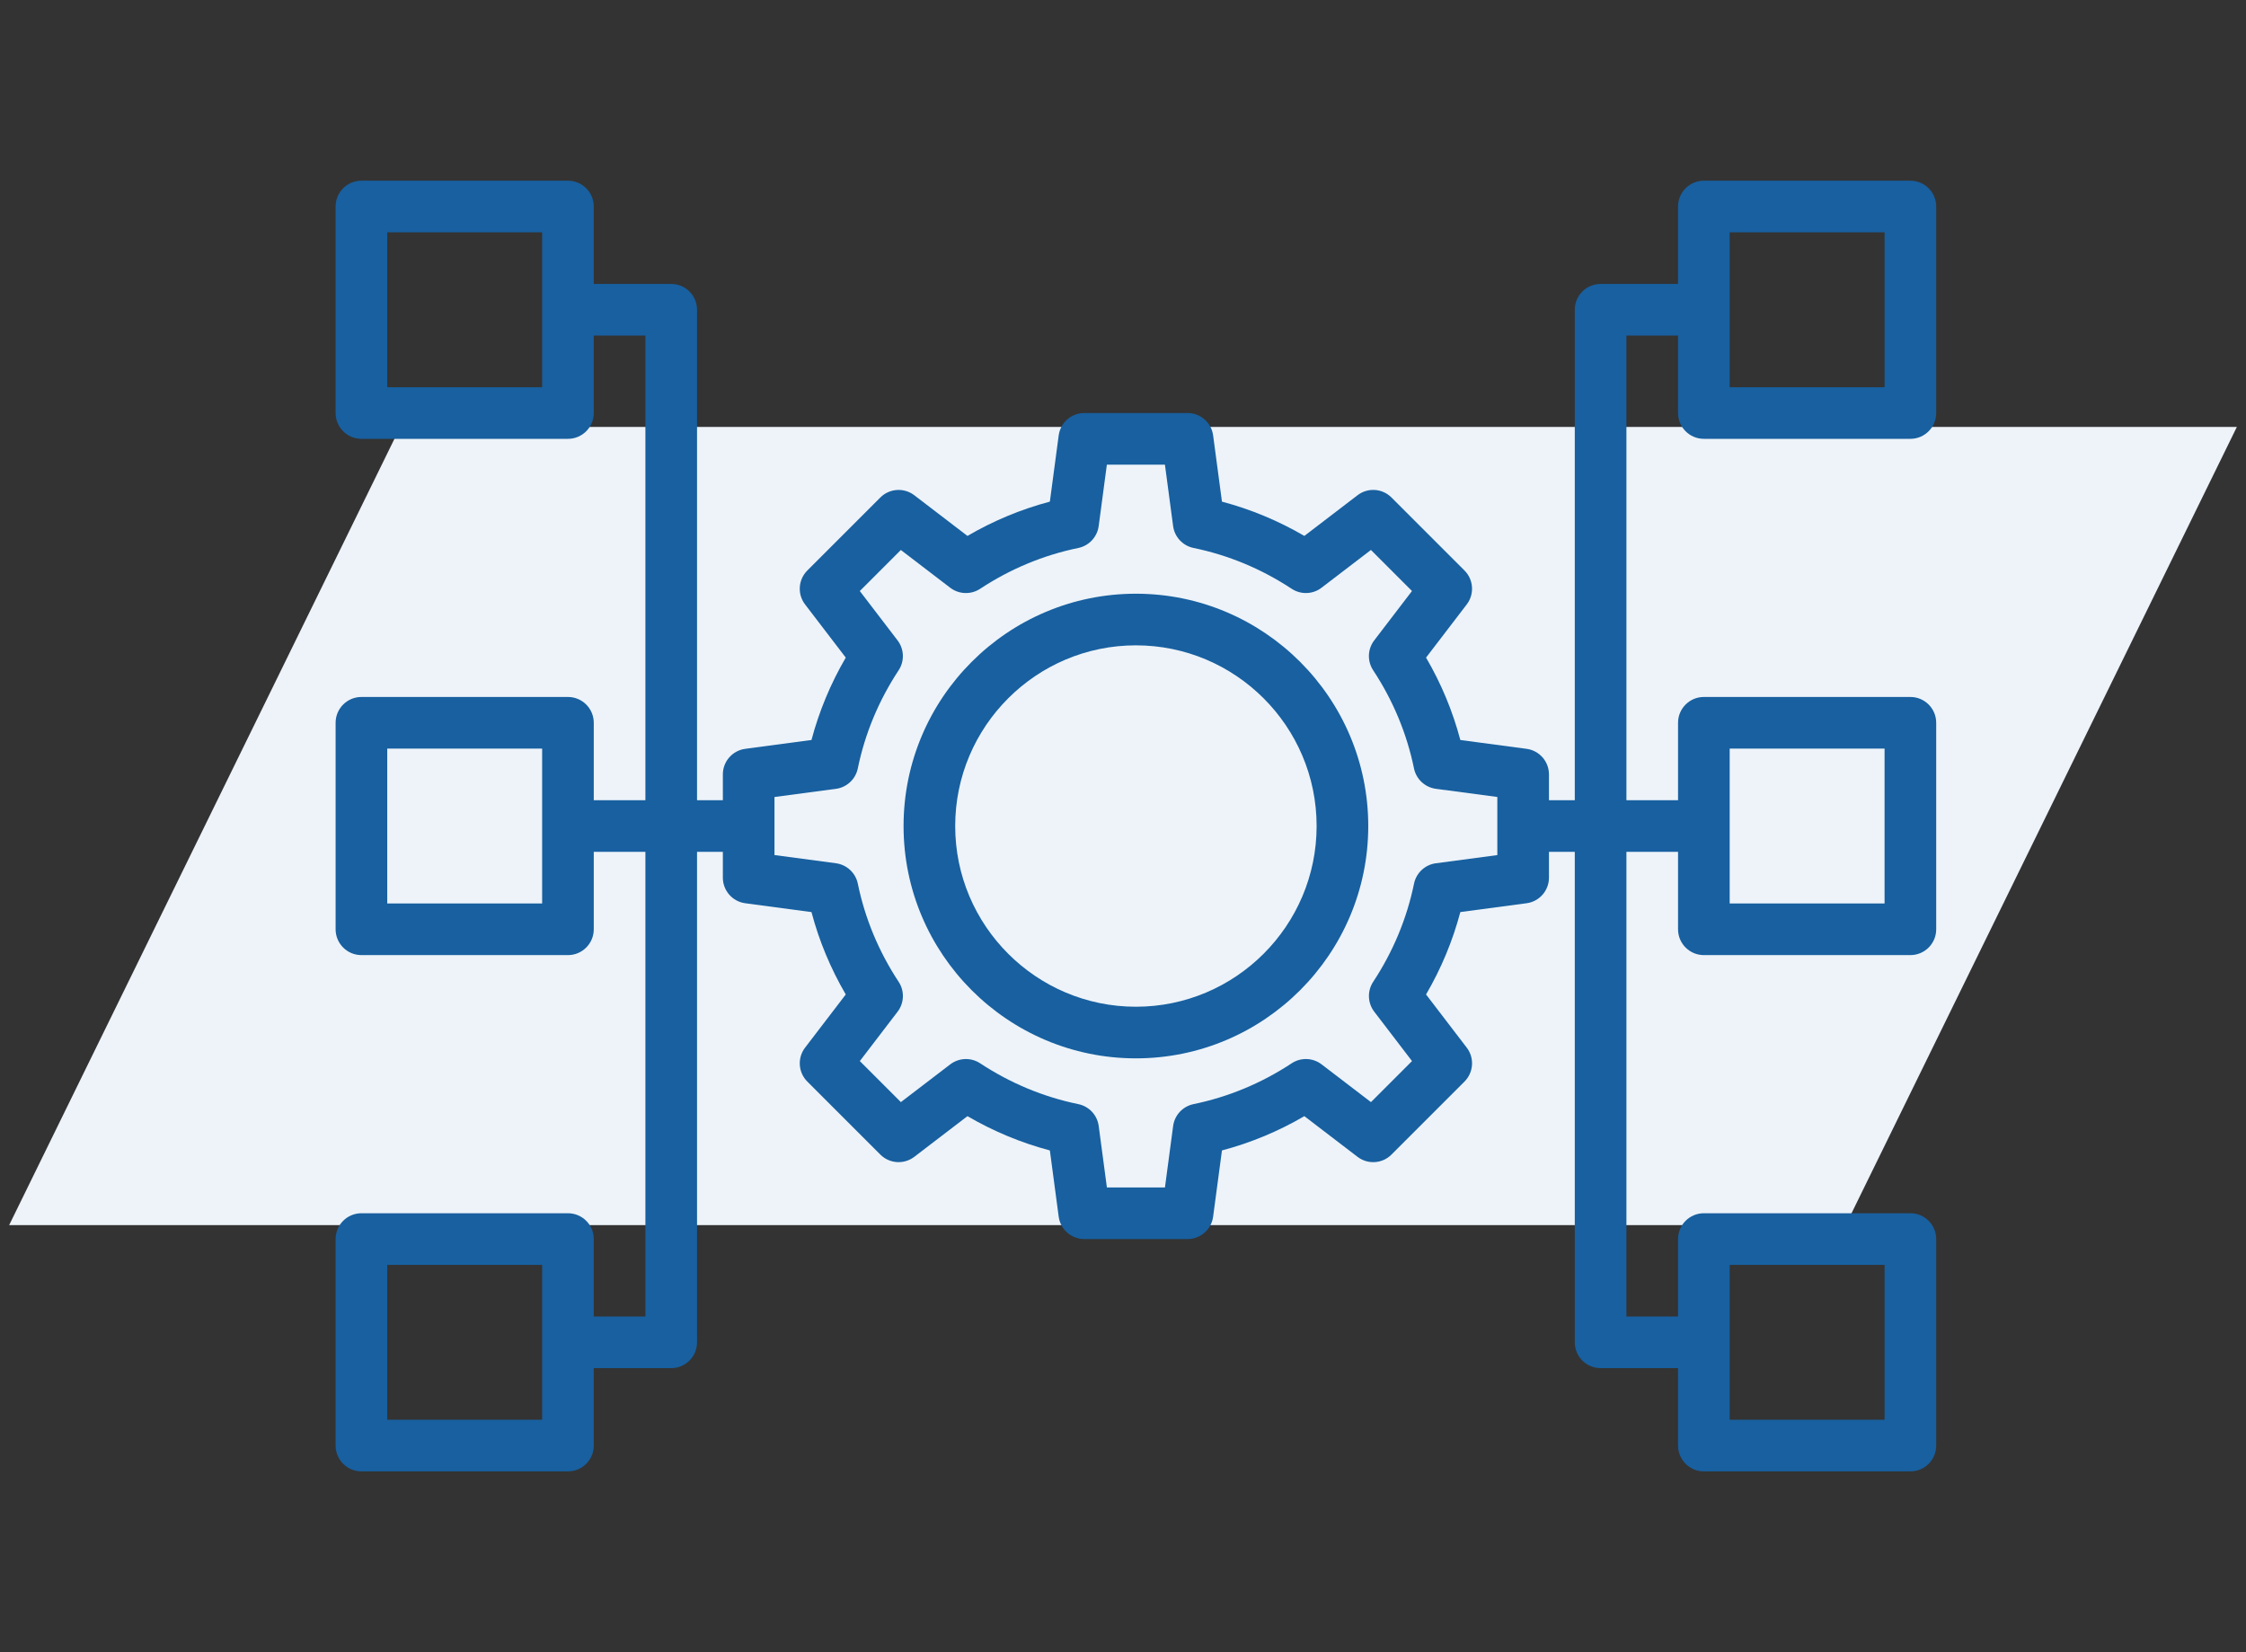
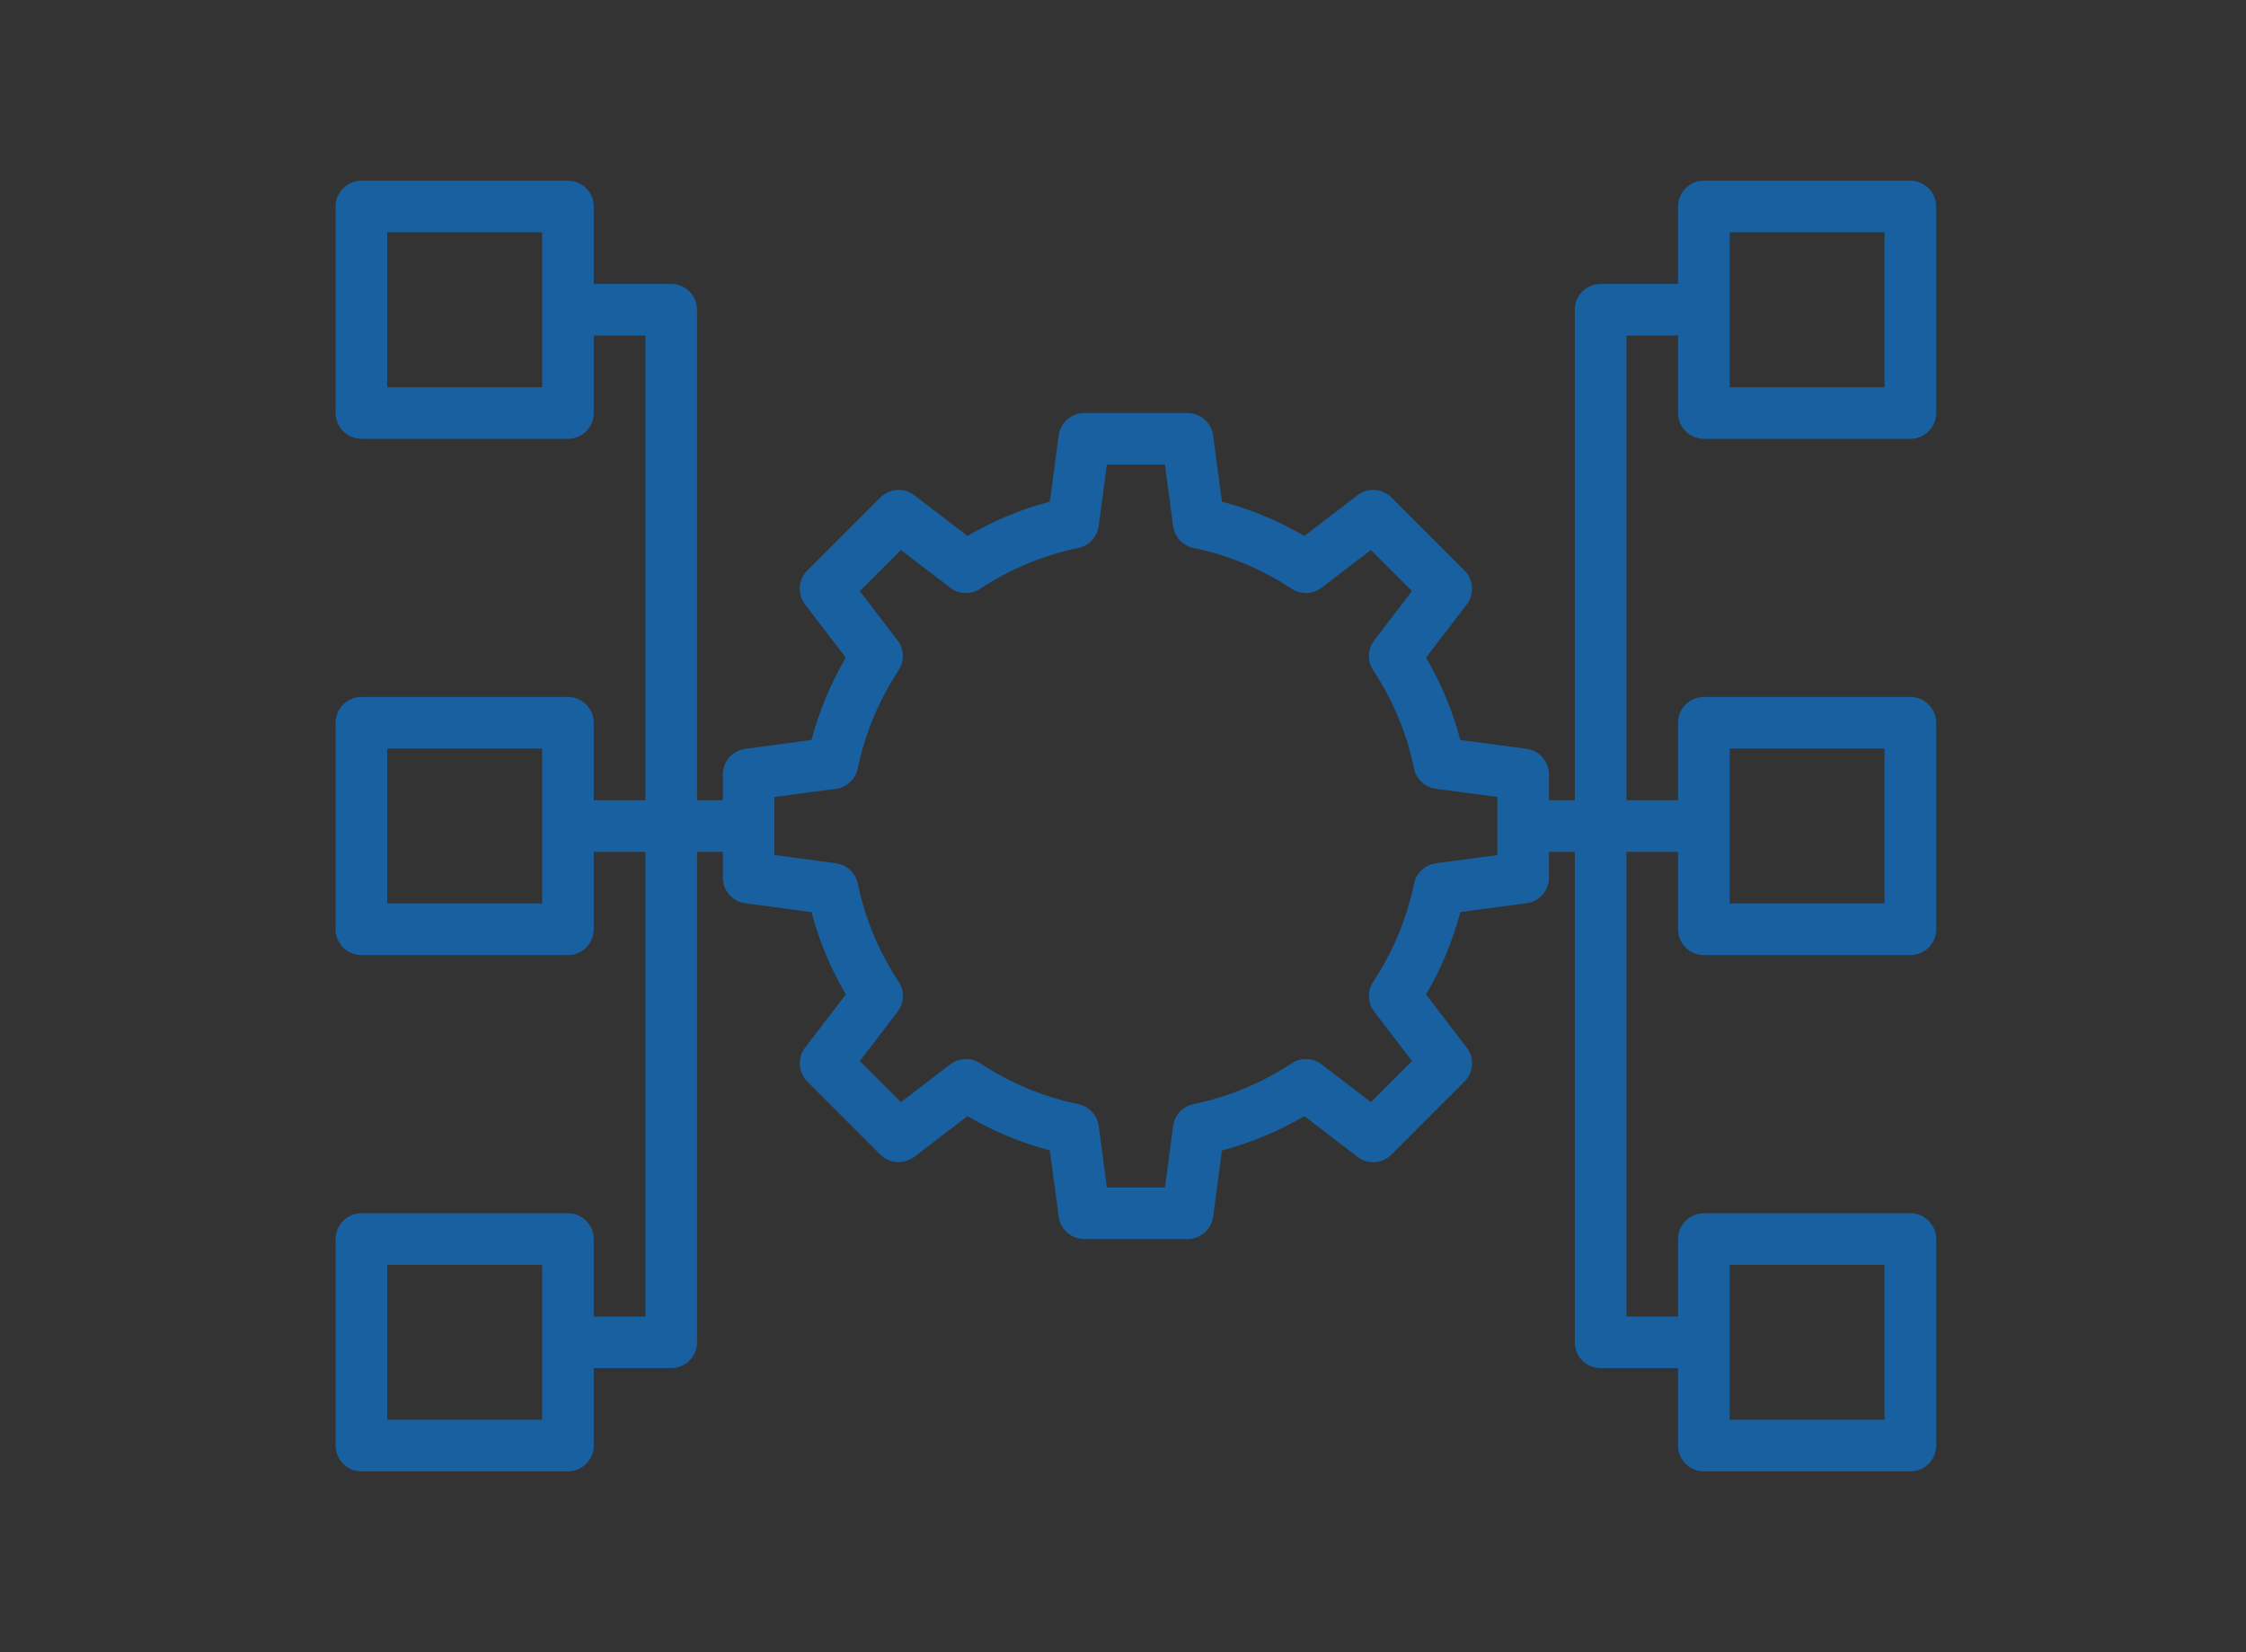
<svg xmlns="http://www.w3.org/2000/svg" width="87" height="64" viewBox="0 0 87 64" fill="none">
  <rect x="0" y="0" width="87" height="64" fill="#333333" stroke="none" />
-   <path d="M15.505 16.539L86.646 16.539L71.494 47.461L0.354 47.461L15.505 16.539Z" fill="#EDF3F9" />
-   <path d="M44 23C39.038 23 35 27.038 35 32C35 36.962 39.038 41 44 41C48.962 41 53 36.962 53 32C53 27.038 48.962 23 44 23ZM44 39C40.14 39 37 35.86 37 32C37 28.14 40.14 25 44 25C47.86 25 51 28.14 51 32C51 35.86 47.86 39 44 39Z" fill="#1860A0" />
  <path d="M66 17H74C74.552 17 75 16.552 75 16V8C75 7.448 74.552 7 74 7H66C65.448 7 65 7.448 65 8V11H62C61.448 11 61 11.448 61 12V31H60V30C60 29.499 59.629 29.075 59.132 29.009L56.567 28.667C56.272 27.551 55.827 26.482 55.239 25.475L56.815 23.415C57.119 23.017 57.082 22.455 56.728 22.101L53.899 19.272C53.545 18.917 52.982 18.88 52.585 19.185L50.525 20.761C49.518 20.174 48.449 19.729 47.333 19.433L46.991 16.868C46.925 16.371 46.501 16 46 16H42C41.499 16 41.075 16.371 41.009 16.868L40.667 19.433C39.551 19.728 38.482 20.173 37.475 20.761L35.415 19.185C35.017 18.881 34.455 18.918 34.101 19.272L31.272 22.101C30.918 22.455 30.88 23.018 31.185 23.415L32.761 25.475C32.174 26.482 31.729 27.551 31.433 28.667L28.868 29.009C28.371 29.075 28 29.499 28 30V31H27V12C27 11.448 26.552 11 26 11H23V8C23 7.448 22.552 7 22 7H14C13.448 7 13 7.448 13 8V16C13 16.552 13.448 17 14 17H22C22.552 17 23 16.552 23 16V13H25V31H23V28C23 27.448 22.552 27 22 27H14C13.448 27 13 27.448 13 28V36C13 36.552 13.448 37 14 37H22C22.552 37 23 36.552 23 36V33H25V51H23V48C23 47.448 22.552 47 22 47H14C13.448 47 13 47.448 13 48V56C13 56.552 13.448 57 14 57H22C22.552 57 23 56.552 23 56V53H26C26.552 53 27 52.552 27 52V33H28V34C28 34.501 28.371 34.925 28.868 34.991L31.433 35.333C31.728 36.449 32.173 37.518 32.761 38.525L31.185 40.585C30.881 40.983 30.918 41.545 31.272 41.899L34.101 44.728C34.455 45.082 35.016 45.119 35.415 44.815L37.475 43.239C38.482 43.826 39.551 44.271 40.667 44.567L41.009 47.132C41.075 47.629 41.499 48 42 48H46C46.501 48 46.925 47.629 46.991 47.132L47.333 44.567C48.449 44.272 49.518 43.827 50.525 43.239L52.585 44.815C52.983 45.12 53.546 45.083 53.899 44.728L56.728 41.899C57.082 41.545 57.12 40.982 56.815 40.585L55.239 38.525C55.826 37.518 56.271 36.449 56.567 35.333L59.132 34.991C59.629 34.925 60 34.501 60 34V33H61V52C61 52.552 61.448 53 62 53H65V56C65 56.552 65.448 57 66 57H74C74.552 57 75 56.552 75 56V48C75 47.448 74.552 47 74 47H66C65.448 47 65 47.448 65 48V51H63V33H65V36C65 36.552 65.448 37 66 37H74C74.552 37 75 36.552 75 36V28C75 27.448 74.552 27 74 27H66C65.448 27 65 27.448 65 28V31H63V13H65V16C65 16.552 65.448 17 66 17ZM67 9H73V15H67V9ZM21 15H15V9H21V15ZM21 35H15V29H21V35ZM21 55H15V49H21V55ZM58 33.125L55.62 33.442C55.199 33.498 54.859 33.815 54.773 34.232C54.495 35.584 53.962 36.864 53.191 38.035C52.957 38.39 52.974 38.854 53.232 39.192L54.695 41.105L53.105 42.695L51.192 41.232C50.854 40.974 50.389 40.957 50.035 41.191C48.864 41.962 47.584 42.495 46.232 42.773C45.815 42.859 45.499 43.199 45.442 43.62L45.125 46H42.876L42.559 43.62C42.503 43.199 42.186 42.859 41.769 42.773C40.417 42.495 39.137 41.962 37.966 41.191C37.612 40.958 37.148 40.974 36.809 41.232L34.896 42.695L33.306 41.105L34.769 39.192C35.027 38.854 35.044 38.39 34.81 38.035C34.039 36.864 33.506 35.584 33.228 34.232C33.142 33.815 32.802 33.499 32.381 33.442L30 33.125V30.876L32.38 30.559C32.801 30.503 33.141 30.186 33.227 29.769C33.505 28.417 34.038 27.137 34.809 25.966C35.043 25.611 35.026 25.147 34.768 24.809L33.305 22.896L34.895 21.306L36.808 22.769C37.145 23.027 37.61 23.043 37.965 22.81C39.136 22.039 40.416 21.506 41.768 21.228C42.185 21.142 42.501 20.802 42.558 20.381L42.875 18H45.124L45.441 20.38C45.497 20.801 45.814 21.141 46.231 21.227C47.583 21.505 48.863 22.038 50.034 22.809C50.39 23.043 50.854 23.027 51.191 22.768L53.104 21.305L54.694 22.895L53.231 24.808C52.973 25.146 52.956 25.61 53.19 25.965C53.961 27.136 54.494 28.416 54.772 29.768C54.858 30.185 55.198 30.501 55.619 30.558L58 30.875V33.125ZM67 49H73V55H67V49ZM67 29H73V35H67V29Z" fill="#1860A0" />
</svg>